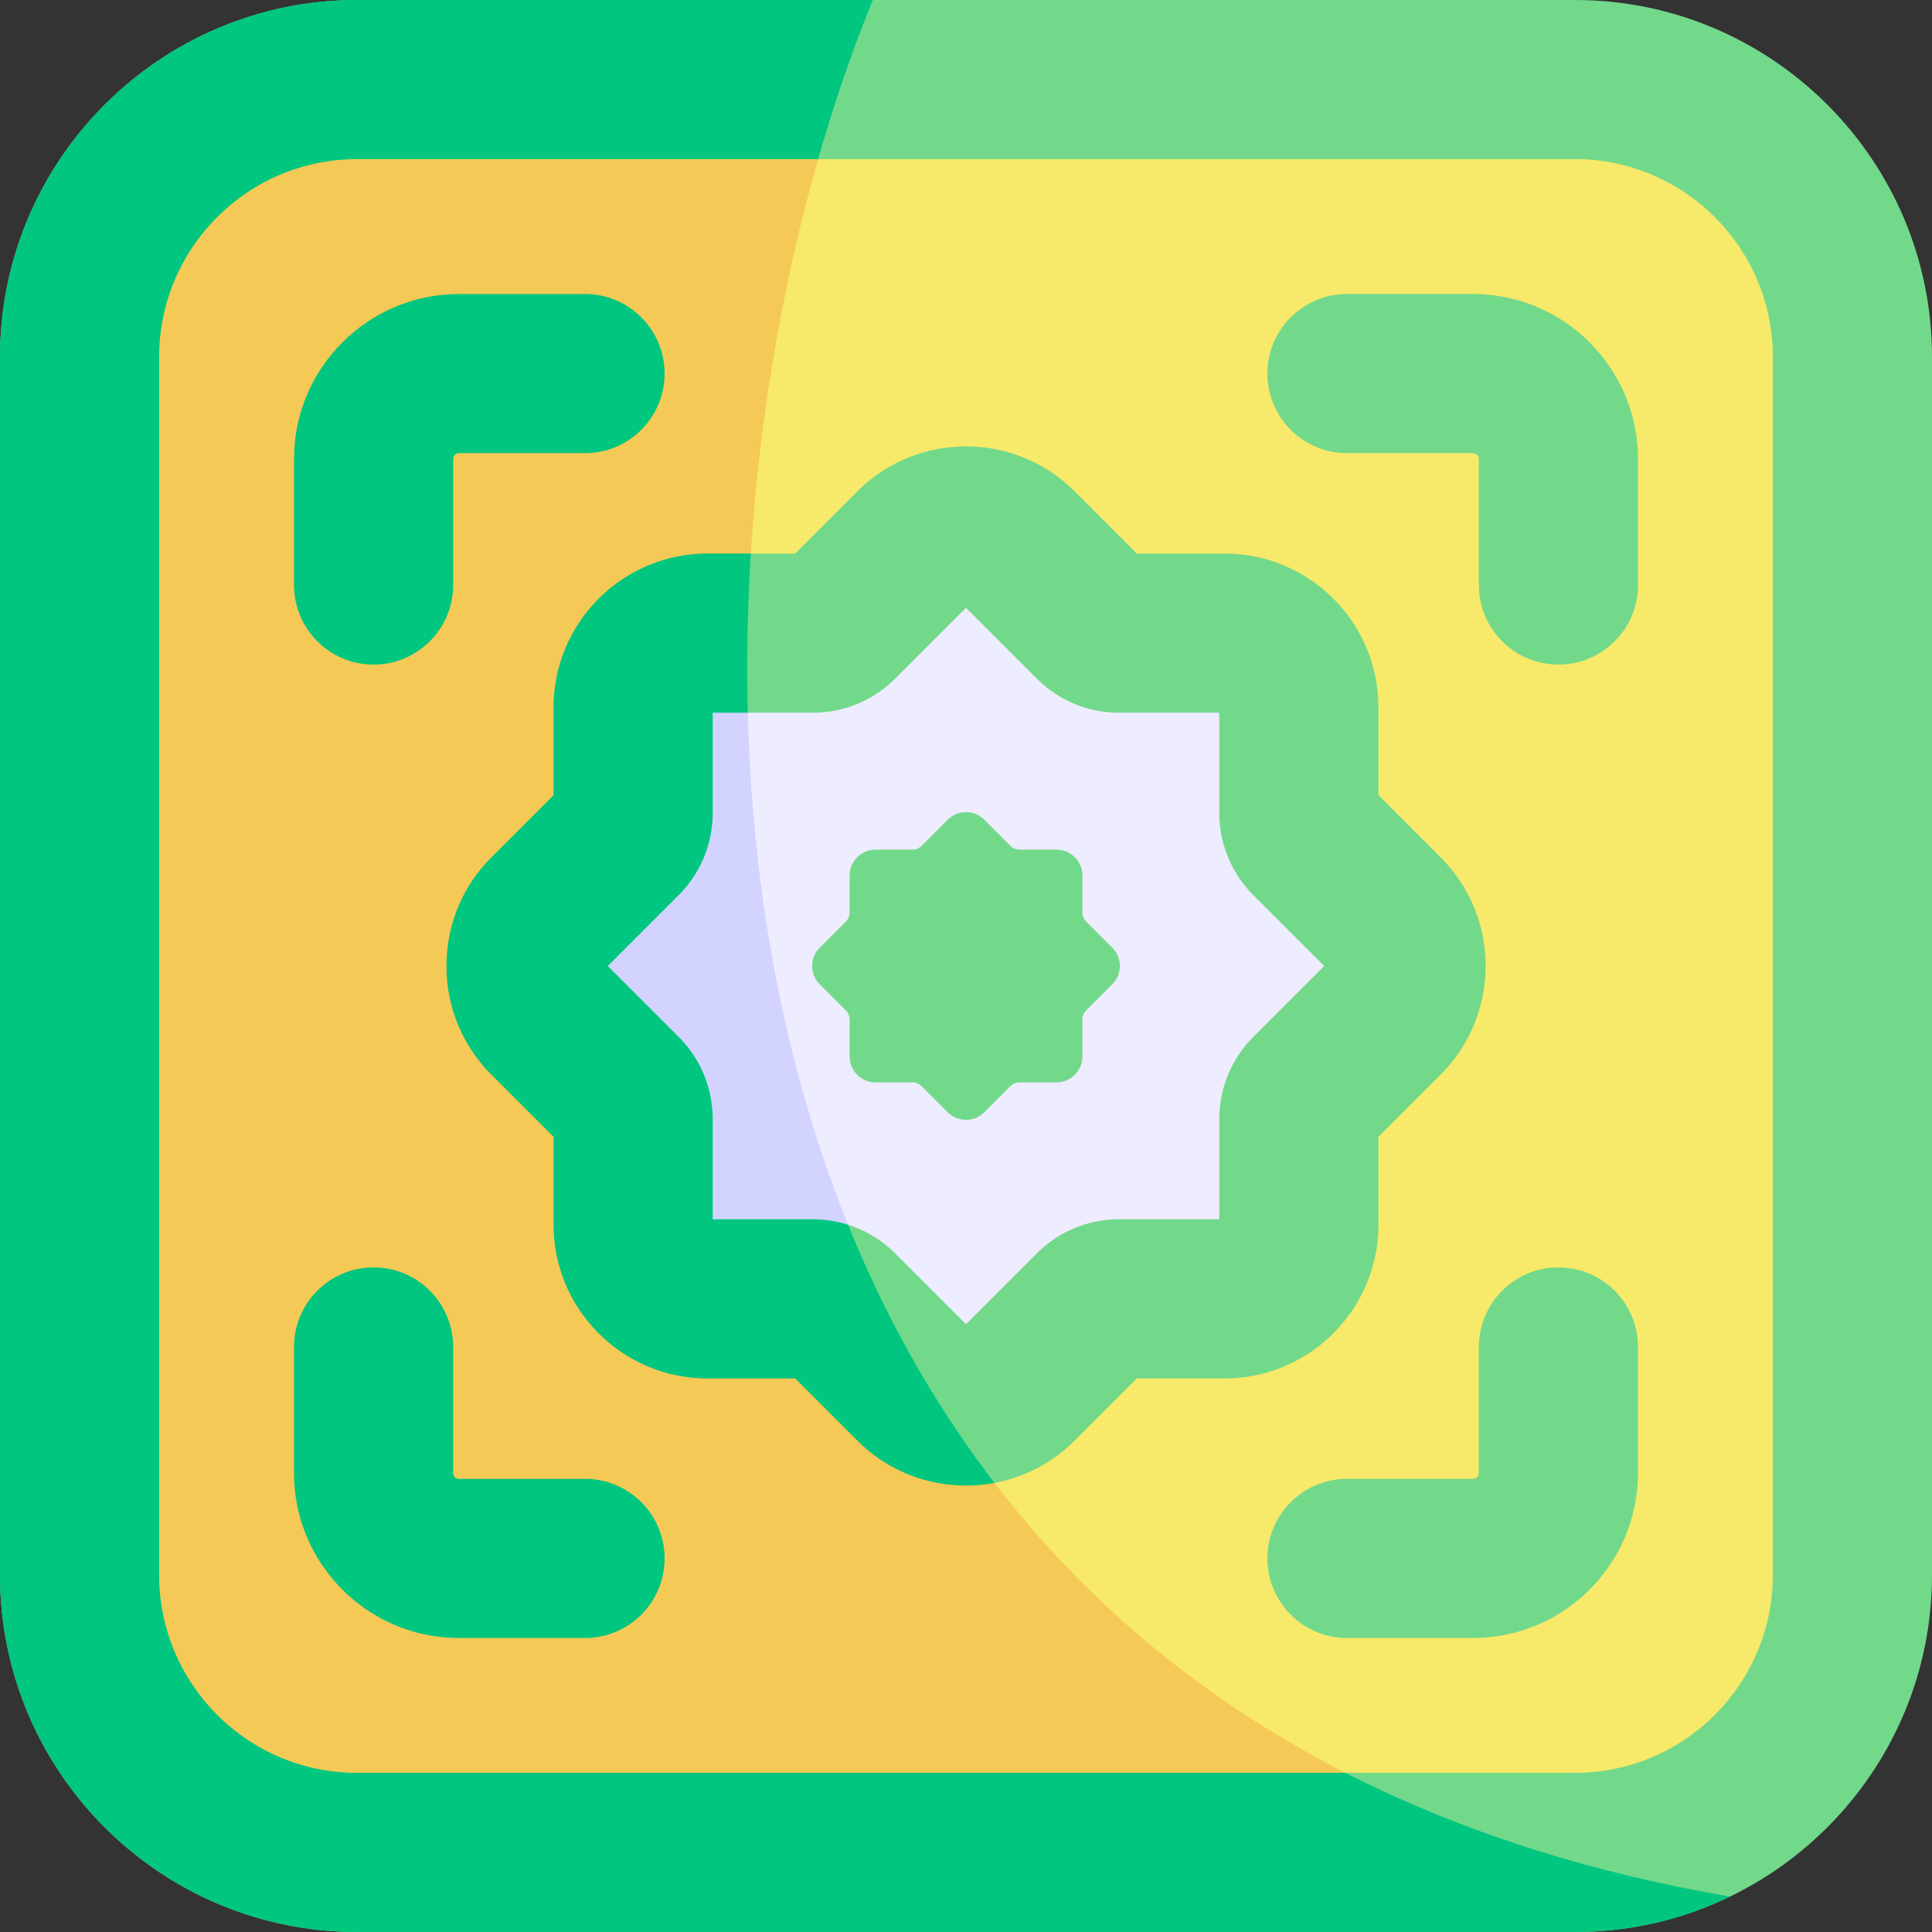
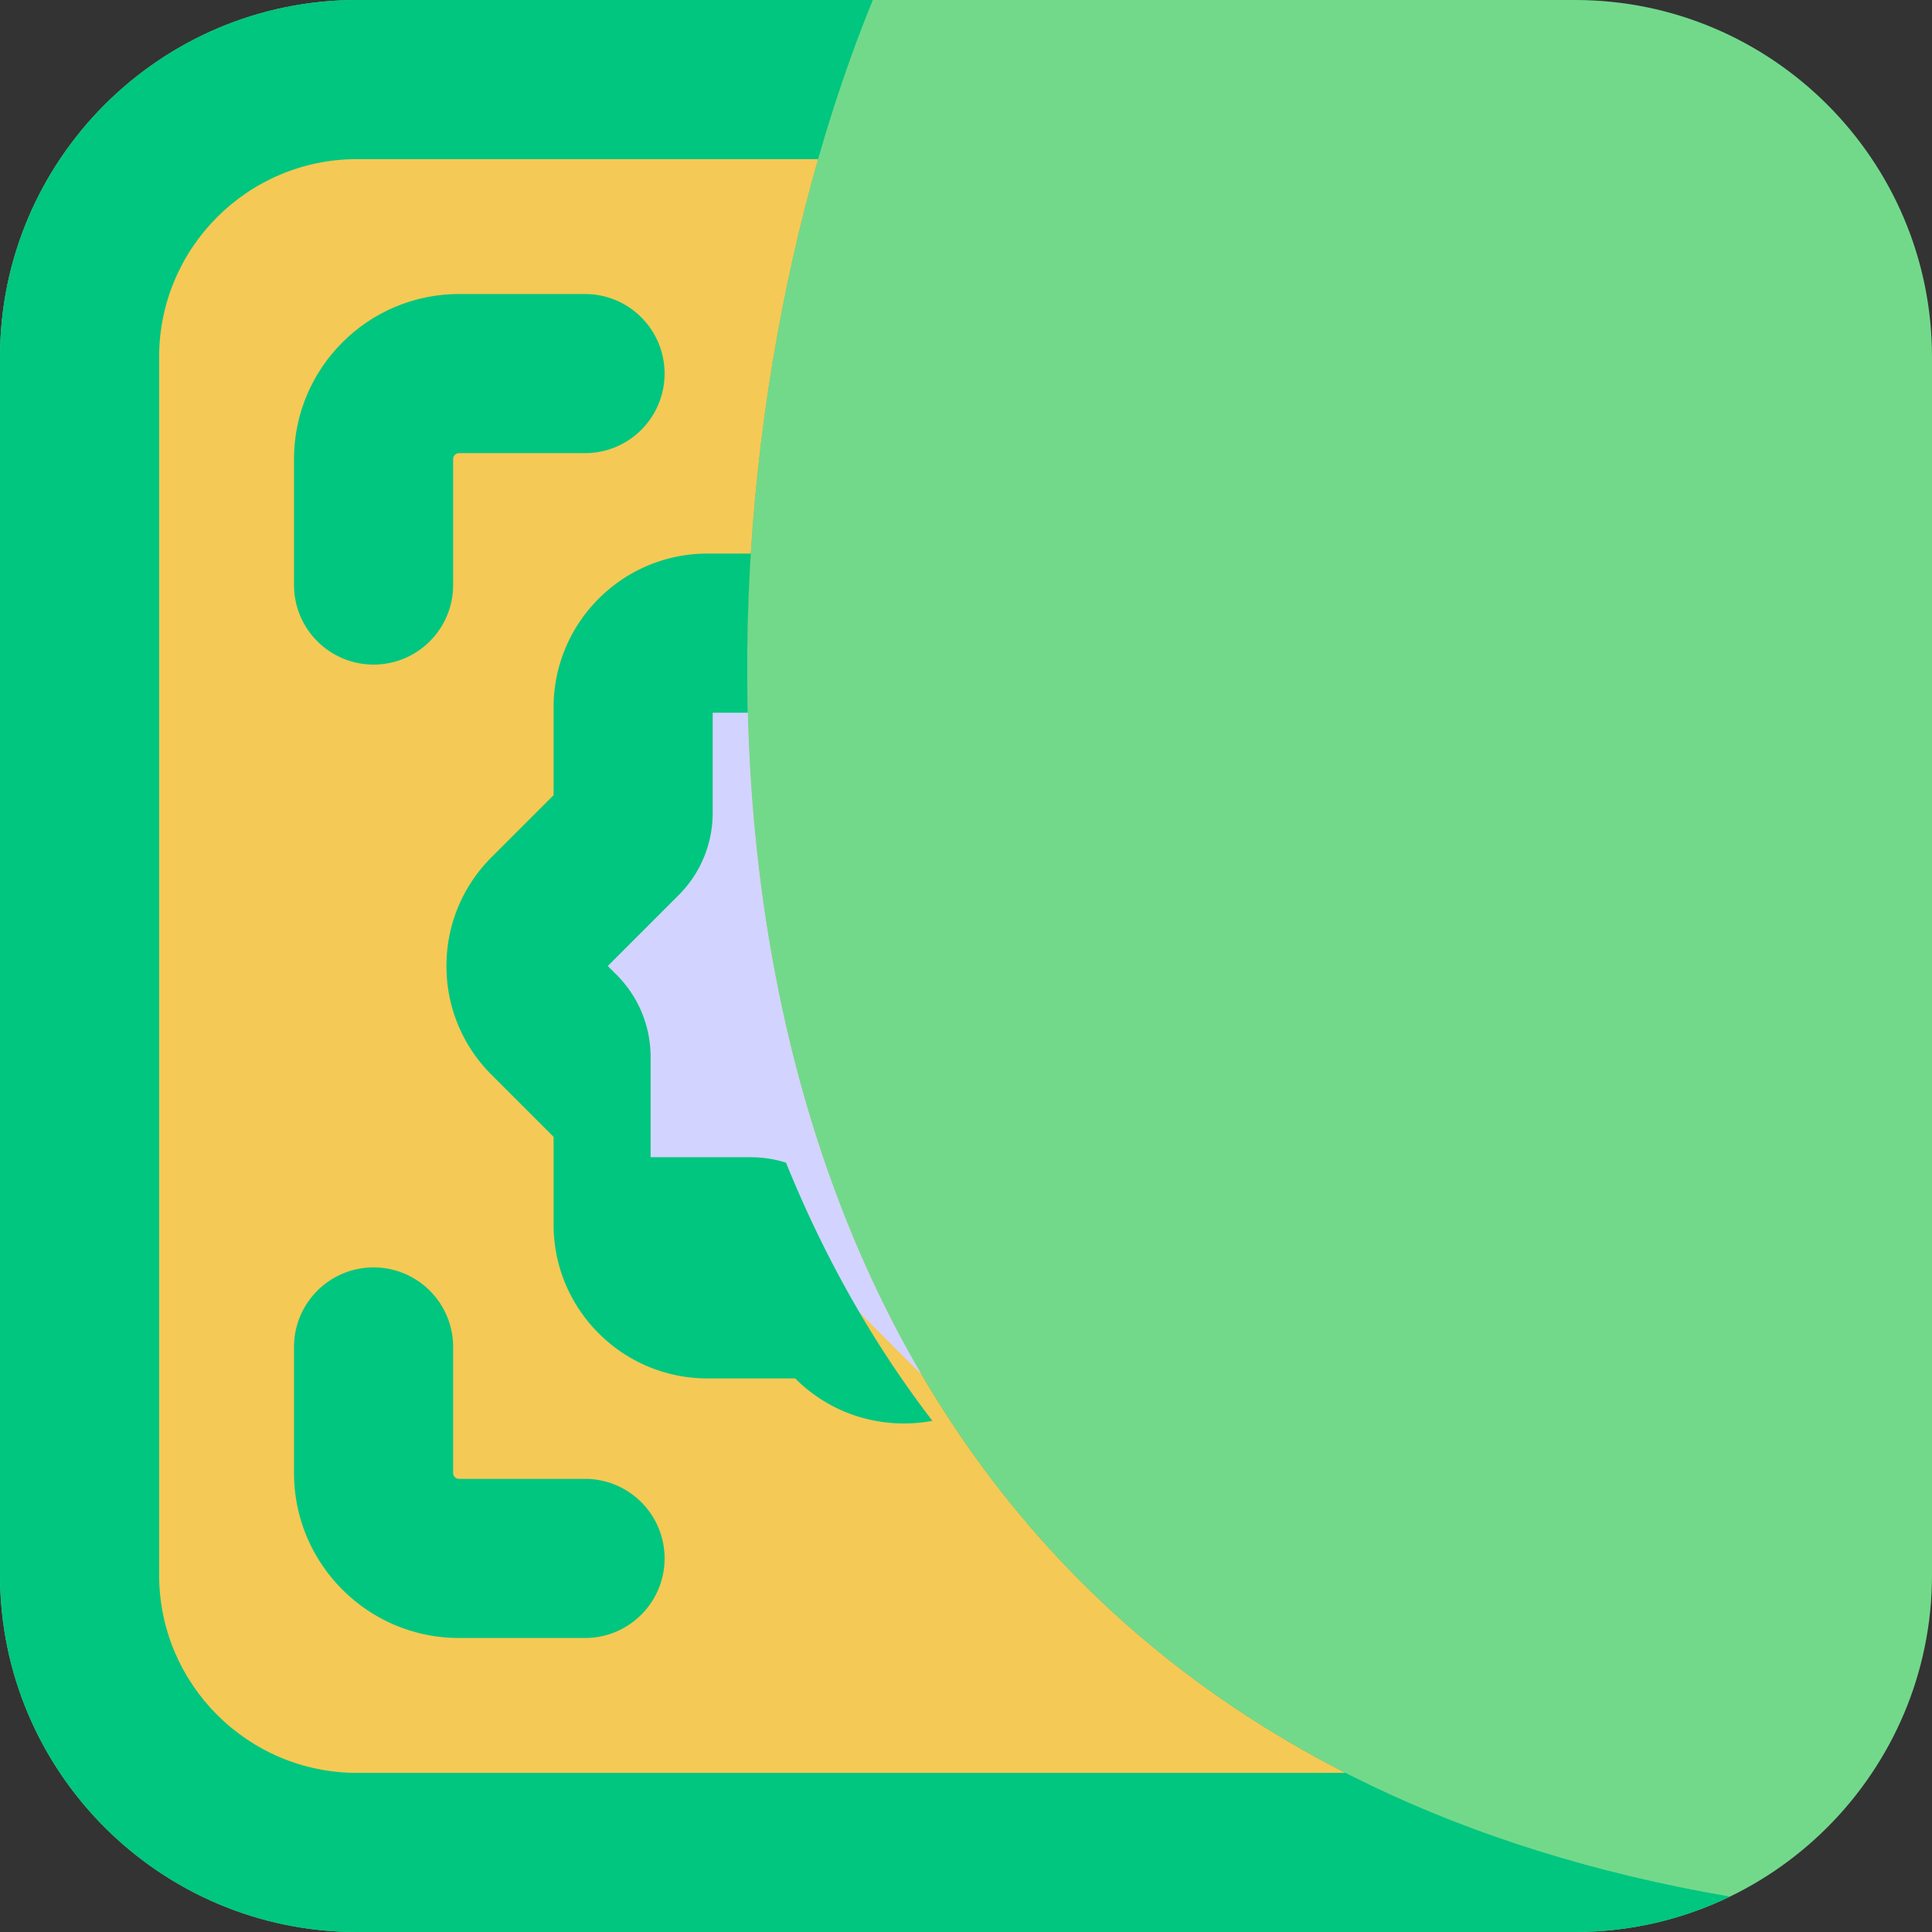
<svg xmlns="http://www.w3.org/2000/svg" version="1.1" x="0" y="0" viewBox="0 0 512 512" style="enable-background:new 0 0 512 512" xml:space="preserve" class="">
  <rect x="0" y="0" width="512" height="512" fill="#333333" stroke="none" />
  <g>
    <path fill="#72d98b" d="M417.401 512H94.6C42.437 512 0 469.563 0 417.401V94.599C0 42.437 42.437 0 94.6 0h322.801C469.563 0 512 42.437 512 94.599V417.4c0 52.163-42.437 94.6-94.599 94.6z" opacity="1" data-original="#72d98b" class="" />
    <path fill="#00c67f" d="M94.6 512h322.801c14.702 0 28.631-3.372 41.055-9.382C169.125 452.995 168.841 152.836 231.309 0H94.6C42.437 0 0 42.437 0 94.599V417.4C0 469.563 42.437 512 94.6 512z" opacity="1" data-original="#00c67f" />
-     <path fill="#f7e969" d="M417.401 42.17H216.81c-81.786 104.534-31.325 395.118 139.741 427.659h60.85c28.909 0 52.428-23.52 52.428-52.429V94.599c0-28.909-23.519-52.429-52.428-52.429z" opacity="1" data-original="#f7e969" class="" />
    <path fill="#f5c956" d="M94.6 469.83h261.952C188.597 384.077 177.761 178.688 216.81 42.17H94.6c-28.909 0-52.429 23.52-52.429 52.429V417.4c0 28.91 23.519 52.43 52.429 52.43z" opacity="1" data-original="#f5c956" />
-     <path fill="#eeecff" d="m343.661 288.376 18.992-18.992c7.392-7.392 7.392-19.377 0-26.769l-18.992-18.992a9.498 9.498 0 0 1-2.782-6.715v-26.859c0-10.454-8.474-18.928-18.928-18.928h-26.859a9.496 9.496 0 0 1-6.715-2.782l-18.992-18.992c-7.392-7.392-19.377-7.392-26.769 0l-18.992 18.992a9.498 9.498 0 0 1-6.715 2.782H190.05c-10.454 0-18.928 8.475-18.928 18.928v26.859a9.496 9.496 0 0 1-2.782 6.715l-18.992 18.992c-7.392 7.392-7.392 19.377 0 26.769l18.992 18.992a9.498 9.498 0 0 1 2.782 6.715v26.859c0 10.454 8.475 18.928 18.928 18.928h26.859c2.519 0 4.934 1 6.715 2.782l18.992 18.992c7.392 7.392 19.377 7.392 26.769 0l18.992-18.992a9.498 9.498 0 0 1 6.715-2.782h26.859c10.454 0 18.928-8.474 18.928-18.928v-26.859a9.5 9.5 0 0 1 2.782-6.715z" opacity="1" data-original="#eeecff" />
    <path fill="#d3d3ff" d="M168.34 288.376a9.498 9.498 0 0 1 2.782 6.715v26.859c0 10.454 8.475 18.928 18.928 18.928h26.859a9.496 9.496 0 0 1 6.715 2.782l18.992 18.992c.459.46.937.89 1.43 1.292-33.959-58.078-46.794-126.74-45.984-192.824h-8.012c-10.454 0-18.928 8.474-18.928 18.928v26.859a9.496 9.496 0 0 1-2.782 6.715l-18.992 18.992c-7.392 7.392-7.392 19.377 0 26.769z" opacity="1" data-original="#d3d3ff" />
-     <path fill="#72d98b" d="m381.749 227.181-16.453-16.453v-23.267c0-22.473-18.284-40.757-40.756-40.757h-23.268l-16.453-16.453c-7.697-7.698-17.933-11.938-28.819-11.938-10.887 0-21.122 4.24-28.819 11.938l-16.453 16.453h-11.75c-12.629 12.642-13.484 29.42-.797 42.17h17.193c8.27 0 16.044-3.221 21.888-9.066L256 161.07l18.736 18.735c5.846 5.848 13.621 9.069 21.891 9.069h26.499v26.499c0 8.268 3.22 16.042 9.067 21.888L350.931 256l-18.738 18.738c-5.847 5.847-9.067 13.62-9.067 21.888v26.5h-26.499c-8.271 0-16.046 3.221-21.89 9.067L256 350.93l-18.735-18.736a30.804 30.804 0 0 0-12.507-7.621c-5.075 24.523 11.592 52.302 38.787 68.411 8.012-1.492 15.387-5.349 21.275-11.236l16.452-16.452h23.268c22.472 0 40.756-18.284 40.756-40.757v-23.267l16.453-16.453c7.699-7.698 11.938-17.933 11.938-28.819s-4.239-21.121-11.938-28.819z" opacity="1" data-original="#72d98b" class="" />
-     <path fill="#72d98b" d="m287.854 267.765 6.901-6.901a6.878 6.878 0 0 0 0-9.727l-6.901-6.901a3.452 3.452 0 0 1-1.011-2.44v-9.76a6.878 6.878 0 0 0-6.878-6.878h-9.76a3.452 3.452 0 0 1-2.44-1.011l-6.901-6.901a6.878 6.878 0 0 0-9.727 0l-6.901 6.901a3.452 3.452 0 0 1-2.44 1.011h-9.76a6.878 6.878 0 0 0-6.878 6.878v9.76c0 .915-.364 1.793-1.011 2.44l-6.901 6.901a6.878 6.878 0 0 0 0 9.727l6.901 6.901a3.452 3.452 0 0 1 1.011 2.44v9.76a6.878 6.878 0 0 0 6.878 6.878h9.76c.915 0 1.793.364 2.44 1.011l6.901 6.901a6.878 6.878 0 0 0 9.727 0l6.901-6.901a3.452 3.452 0 0 1 2.44-1.011h9.76a6.878 6.878 0 0 0 6.878-6.878v-9.76c0-.915.364-1.793 1.011-2.44z" opacity="1" data-original="#72d98b" class="" />
    <path fill="#00c67f" d="M99.002 176.124c-11.645 0-21.085-9.44-21.085-21.085v-33.402c0-24.107 19.613-43.72 43.72-43.72h33.402c11.645 0 21.085 9.44 21.085 21.085s-9.44 21.085-21.085 21.085h-33.402c-.854 0-1.55.695-1.55 1.55v33.402c0 11.645-9.44 21.085-21.085 21.085z" opacity="1" data-original="#00c67f" />
    <path fill="#72d98b" d="M412.999 176.124c-11.645 0-21.085-9.44-21.085-21.085v-33.402c0-.854-.695-1.55-1.551-1.55h-33.402c-11.645 0-21.085-9.44-21.085-21.085s9.44-21.085 21.085-21.085h33.402c24.108 0 43.721 19.613 43.721 43.72v33.402c0 11.645-9.44 21.085-21.085 21.085zM390.363 434.084h-33.402c-11.645 0-21.085-9.44-21.085-21.085s9.44-21.085 21.085-21.085h33.402c.855 0 1.551-.695 1.551-1.55v-33.402c0-11.645 9.44-21.085 21.085-21.085s21.085 9.44 21.085 21.085v33.402c0 24.107-19.613 43.72-43.721 43.72z" opacity="1" data-original="#72d98b" class="" />
    <g fill="#00c67f">
-       <path d="M155.039 434.084h-33.402c-24.107 0-43.72-19.613-43.72-43.72v-33.402c0-11.645 9.44-21.085 21.085-21.085s21.085 9.44 21.085 21.085v33.402c0 .854.695 1.55 1.55 1.55h33.402c11.645 0 21.085 9.44 21.085 21.085 0 11.644-9.44 21.085-21.085 21.085zM146.704 301.272v23.267c0 22.473 18.284 40.757 40.757 40.757h23.267l16.452 16.452c7.698 7.698 17.933 11.938 28.82 11.938 2.56 0 5.082-.243 7.545-.702-16.198-21.105-28.984-44.167-38.788-68.411a31.034 31.034 0 0 0-9.384-1.448h-26.5v-26.5c0-8.268-3.22-16.042-9.066-21.888L161.07 256l18.738-18.738c5.847-5.847 9.066-13.62 9.066-21.888v-26.499h9.306a481.305 481.305 0 0 1 .797-42.17H187.46c-22.473 0-40.757 18.284-40.757 40.757v23.267l-16.453 16.453c-7.697 7.698-11.937 17.933-11.937 28.819s4.24 21.121 11.937 28.819z" fill="#00c67f" opacity="1" data-original="#00c67f" />
+       <path d="M155.039 434.084h-33.402c-24.107 0-43.72-19.613-43.72-43.72v-33.402c0-11.645 9.44-21.085 21.085-21.085s21.085 9.44 21.085 21.085v33.402c0 .854.695 1.55 1.55 1.55h33.402c11.645 0 21.085 9.44 21.085 21.085 0 11.644-9.44 21.085-21.085 21.085zM146.704 301.272v23.267c0 22.473 18.284 40.757 40.757 40.757h23.267c7.698 7.698 17.933 11.938 28.82 11.938 2.56 0 5.082-.243 7.545-.702-16.198-21.105-28.984-44.167-38.788-68.411a31.034 31.034 0 0 0-9.384-1.448h-26.5v-26.5c0-8.268-3.22-16.042-9.066-21.888L161.07 256l18.738-18.738c5.847-5.847 9.066-13.62 9.066-21.888v-26.499h9.306a481.305 481.305 0 0 1 .797-42.17H187.46c-22.473 0-40.757 18.284-40.757 40.757v23.267l-16.453 16.453c-7.697 7.698-11.937 17.933-11.937 28.819s4.24 21.121 11.937 28.819z" fill="#00c67f" opacity="1" data-original="#00c67f" />
    </g>
  </g>
</svg>